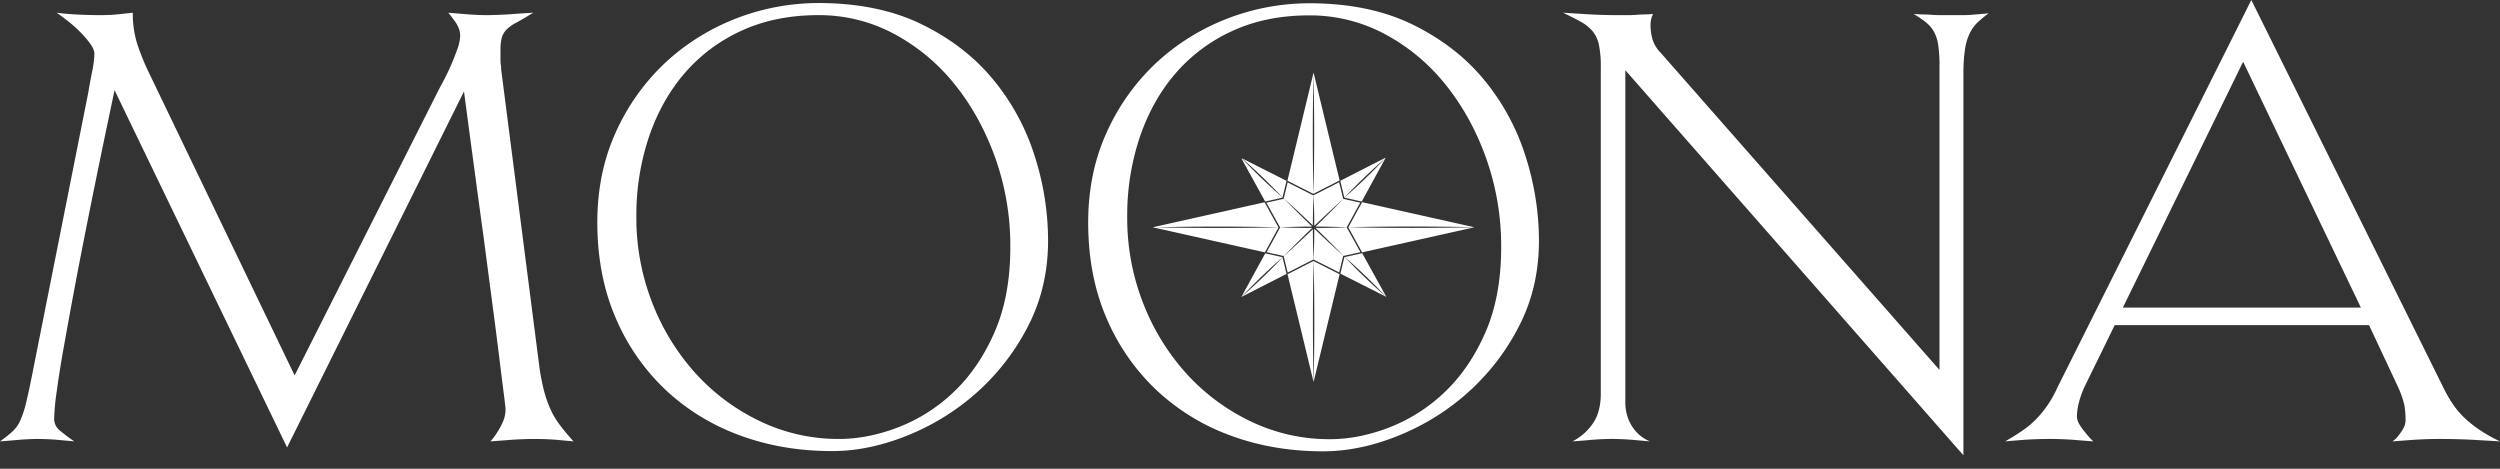
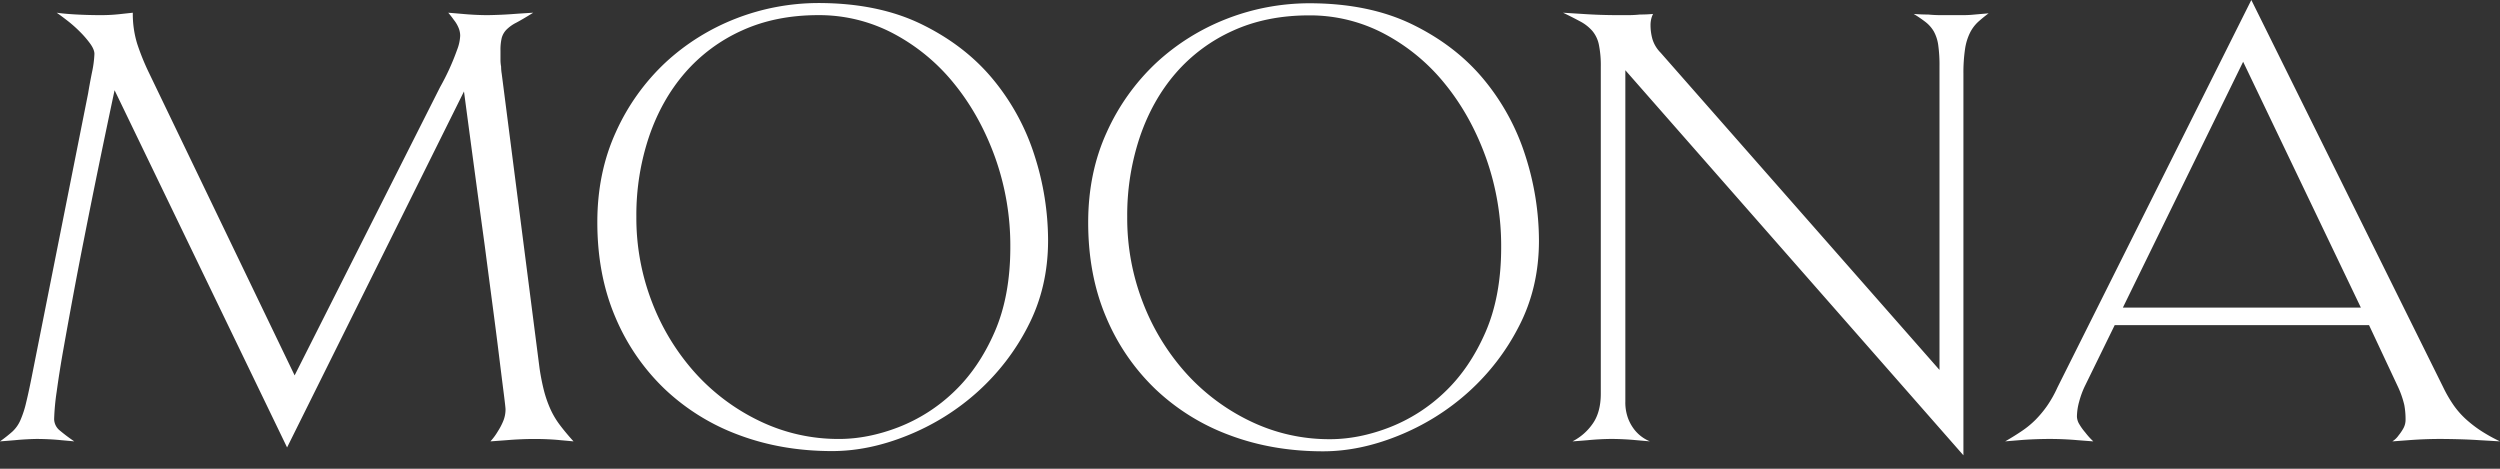
<svg xmlns="http://www.w3.org/2000/svg" width="160" height="30" fill="none">
  <rect width="100%" height="100%" fill="#333333" stroke="none" />
  <path d="M5.883 4.65a6.85 6.85 0 0 0 .16-1.201c0-.181-.087-.394-.26-.64a6.2 6.2 0 0 0-.646-.755 8.26 8.26 0 0 0-.805-.717c-.283-.22-.518-.394-.705-.523.375.052.812.09 1.309.116a29.81 29.81 0 0 0 1.551.039 10.869 10.869 0 0 0 1.29-.077L8.5.814a6.48 6.48 0 0 0 .283 1.996c.212.641.468 1.27.765 1.879l9.308 19.336L28.163 5.58a15.34 15.34 0 0 0 1.088-2.383c.117-.291.185-.599.201-.91a1.317 1.317 0 0 0-.12-.543 2.003 2.003 0 0 0-.282-.465 5.57 5.57 0 0 0-.363-.465c.322.026.63.052.926.078a18.11 18.11 0 0 0 1.532.077c.188 0 .45-.007.785-.02.336-.012.665-.032.988-.057a88.07 88.07 0 0 1 1.208-.078c-.457.284-.82.497-1.088.639a2.43 2.43 0 0 0-.625.446 1.22 1.22 0 0 0-.301.523c-.063.273-.09.553-.081.833v.562c-.002.15.012.299.04.446 0 .155.014.311.04.465L34.53 23.56c.069.482.163.96.282 1.434.102.397.236.785.403 1.162.161.363.364.707.604 1.027.242.323.537.678.887 1.065-.269-.026-.55-.051-.846-.077-.242-.026-.51-.045-.806-.058a19.093 19.093 0 0 0-1.693 0c-.322.013-.63.032-.926.058l-1.048.077c.185-.202.347-.423.484-.658.135-.21.25-.43.342-.659a1.95 1.95 0 0 0 .141-.736c0-.078-.04-.433-.12-1.066-.081-.633-.182-1.44-.303-2.422-.12-.981-.262-2.08-.423-3.293-.16-1.215-.322-2.442-.483-3.682-.403-2.944-.847-6.238-1.33-9.88L18.373 28.636 7.333 5.774c-.725 3.41-1.37 6.548-1.934 9.416a305.288 305.288 0 0 0-.705 3.662c-.228 1.227-.436 2.37-.624 3.43a67.238 67.238 0 0 0-.443 2.79 14.75 14.75 0 0 0-.162 1.743.955.955 0 0 0 .363.737c.296.247.605.48.926.696-.268-.026-.55-.051-.846-.077a13.229 13.229 0 0 0-.785-.058 17.18 17.18 0 0 0-.786-.02 17.106 17.106 0 0 0-1.37.078 84.83 84.83 0 0 1-.967.077 9.6 9.6 0 0 0 .786-.62 2.17 2.17 0 0 0 .503-.697c.165-.375.293-.764.383-1.163.12-.49.262-1.15.423-1.976L5.641 5.968c.054-.336.134-.776.242-1.318Zm59.906 16.236c-1.611 3.157-4.36 5.643-7.736 6.994-1.639.66-3.237.989-4.795.989-2.149 0-4.136-.343-5.963-1.027a13.86 13.86 0 0 1-4.755-2.945 13.717 13.717 0 0 1-3.163-4.611c-.765-1.796-1.148-3.818-1.148-6.065 0-2.118.397-4.043 1.189-5.773a13.893 13.893 0 0 1 3.163-4.437C45.209 1.57 48.718.202 52.37.194c2.552 0 4.755.452 6.608 1.356 1.854.905 3.379 2.08 4.574 3.526a14.54 14.54 0 0 1 2.66 4.883 17.78 17.78 0 0 1 .865 5.425c0 2.015-.43 3.849-1.289 5.502Zm-2.095-10.791c-.645-1.796-1.518-3.372-2.62-4.728a12.494 12.494 0 0 0-3.887-3.216A10.15 10.15 0 0 0 52.372.969c-1.827 0-3.458.33-4.896.988A10.582 10.582 0 0 0 43.83 4.67c-.994 1.149-1.76 2.512-2.296 4.088a15.75 15.75 0 0 0-.807 5.115 14.923 14.923 0 0 0 1.008 5.482 14.551 14.551 0 0 0 2.76 4.515 13.255 13.255 0 0 0 4.13 3.08 11.564 11.564 0 0 0 5.076 1.143c1.236 0 2.505-.252 3.808-.755a10.745 10.745 0 0 0 3.546-2.267c1.06-1.008 1.927-2.28 2.598-3.817.672-1.537 1.008-3.352 1.008-5.444a16.781 16.781 0 0 0-.967-5.715ZM97.203 20.9c-1.611 3.158-4.36 5.644-7.736 6.995-1.638.66-3.237.989-4.794.989-2.15 0-4.137-.343-5.963-1.027a13.858 13.858 0 0 1-4.755-2.945 13.716 13.716 0 0 1-3.163-4.611c-.765-1.796-1.148-3.817-1.148-6.064 0-2.12.396-4.044 1.188-5.774a13.892 13.892 0 0 1 3.163-4.437c2.629-2.44 6.137-3.808 9.79-3.817 2.553 0 4.755.452 6.609 1.356 1.853.905 3.378 2.08 4.573 3.526a14.539 14.539 0 0 1 2.66 4.883c.568 1.756.86 3.585.866 5.425 0 2.015-.43 3.849-1.29 5.502Zm-2.095-10.79c-.645-1.796-1.518-3.372-2.62-4.728a12.494 12.494 0 0 0-3.887-3.216A10.15 10.15 0 0 0 83.786.984c-1.826 0-3.458.33-4.895.988a10.582 10.582 0 0 0-3.647 2.713c-.994 1.149-1.76 2.512-2.296 4.088a15.76 15.76 0 0 0-.806 5.115 14.923 14.923 0 0 0 1.007 5.483 14.55 14.55 0 0 0 2.76 4.514 13.258 13.258 0 0 0 4.13 3.08 11.566 11.566 0 0 0 5.077 1.143c1.235 0 2.504-.251 3.807-.755a10.744 10.744 0 0 0 3.546-2.267c1.06-1.007 1.927-2.28 2.599-3.817.671-1.537 1.007-3.351 1.007-5.444a16.782 16.782 0 0 0-.967-5.715Zm31.498-8.715a2.44 2.44 0 0 0-.524.698 3.48 3.48 0 0 0-.322 1.065c-.074.52-.107 1.045-.101 1.57V29.14L104.022 4.495V25.69c-.011.376.051.75.182 1.104.102.265.244.513.423.736a2.449 2.449 0 0 0 .967.717l-.887-.077a17.558 17.558 0 0 0-1.571-.078 16.757 16.757 0 0 0-1.491.078 61.58 61.58 0 0 1-1.007.078 3.51 3.51 0 0 0 1.289-1.124c.349-.491.524-1.137.524-1.938V4.263a6.6 6.6 0 0 0-.121-1.395 1.99 1.99 0 0 0-.423-.892 2.713 2.713 0 0 0-.765-.6 25.315 25.315 0 0 0-1.108-.562l1.248.078a32.848 32.848 0 0 0 2.217.077h.705c.249 0 .498-.013.745-.039.296 0 .578-.013.846-.038a1.508 1.508 0 0 0-.08.193 1.642 1.642 0 0 0-.081.543 3.3 3.3 0 0 0 .121.872c.099.327.278.626.524.872l17.849 20.304V4.263a9.31 9.31 0 0 0-.081-1.376 2.526 2.526 0 0 0-.281-.872 2.113 2.113 0 0 0-.524-.6 8.152 8.152 0 0 0-.766-.523c.323.025.631.038.927.038.269.026.537.039.806.039h1.41c.256 0 .511-.012.766-.039l.886-.077a9.81 9.81 0 0 0-.665.542Zm32.064 26.776a31.548 31.548 0 0 0-1.249-.058c-.456-.013-.9-.02-1.33-.02a26.247 26.247 0 0 0-1.934.078l-1.047.078a1.41 1.41 0 0 0 .403-.388c.114-.14.215-.289.302-.446a1.13 1.13 0 0 0 .141-.561 5.002 5.002 0 0 0-.08-.93 5.945 5.945 0 0 0-.404-1.163l-1.853-3.952h-16.278l-1.934 3.952a5.656 5.656 0 0 0-.342.95 3.68 3.68 0 0 0-.141.949.998.998 0 0 0 .161.503c.105.178.227.347.363.504.158.207.333.402.524.581-.35-.026-.685-.051-1.008-.077a20.237 20.237 0 0 0-1.773-.078c-.322 0-.651.007-.987.02-.336.013-.651.032-.947.058-.322.026-.631.051-.927.077.404-.232.766-.458 1.089-.678a5.86 5.86 0 0 0 .866-.716 7 7 0 0 0 .725-.872c.257-.375.48-.77.665-1.182L144.085 0l12.288 24.8c.191.397.413.779.665 1.143.223.316.479.608.766.872.295.268.612.515.947.736.399.26.816.493 1.249.697-.43-.026-.873-.051-1.33-.077Zm-22.805-8.486h15.23l-7.534-15.732-7.696 15.732Z" fill="#FFF" />
-   <path d="M86.299 14.541c2.587-.057 5.457-.056 8.044 0l-7.168-1.602-.876 1.602Zm-.002.002-.004.008.884 1.601 7.186-1.606-.017-.003c-2.589.056-5.46.058-8.049 0Zm-2.222 9.877 1.66-6.87-1.661-.84c.058 2.479.057 5.224 0 7.71Zm-.012-7.716-1.662.848 1.667 6.895.002-.009c-.057-2.49-.058-5.243 0-7.73l-.007-.004Zm-2.238-2.144-.007-.012a180.2 180.2 0 0 1-7.863-.002c2.53-.057 5.327-.058 7.862-.001l-.884-1.6-7.16 1.601 7.18 1.605.872-1.592Zm2.238-2.158c-.06-2.436-.06-5.125.001-7.558.06 2.433.06 5.121.001 7.557l1.671-.854-1.668-6.901-1.673 6.92 1.66.84.008-.004ZM86.2 14.53l.855-1.562-1.076-.24c-.583.6-1.178 1.19-1.783 1.774a53.89 53.89 0 0 1 2 .042l.004-.014Zm-4.045-1.806-1.104.247.87 1.574a53.027 53.027 0 0 1 2.055-.043 80.89 80.89 0 0 1-1.815-1.806l-.006.028Zm0 3.661.003.014c.595-.611 1.2-1.214 1.818-1.809a53.622 53.622 0 0 1-2.053-.042l.004.007-.01.025-.854 1.561 1.092.244Zm3.551-4.722-1.636.835c.029.652.043 1.305.044 1.96a81.11 81.11 0 0 1 1.862-1.73l-.014-.004-.257-1.06Zm1.36 4.475-.875-1.583.003-.007c-.665.027-1.33.04-1.998.042.61.588 1.208 1.184 1.797 1.788l1.073-.24Zm-4.654 1.309 1.647-.841.008.002a47.225 47.225 0 0 1-.044-1.939 81.717 81.717 0 0 1-1.864 1.732l.006.026.247 1.02Zm1.654-4.947-.007.004-.026-.009-1.624-.821-.247 1.02a79.121 79.121 0 0 1 1.86 1.73c.002-.643.017-1.283.044-1.923Zm.018 4.115 1.624.821.254-1.05.028-.007a79.293 79.293 0 0 1-1.876-1.744 47.76 47.76 0 0 1-.044 1.975l.014.005Zm4.554-6.465a36.023 36.023 0 0 1-2.597 2.5l1.109.248 1.498-2.739a.11.11 0 0 1 .035-.065l.005-.008-2.91 1.486.26 1.077a36.056 36.056 0 0 1 2.6-2.499Zm-9.19 8.857 2.89-1.476-.256-1.054a37.476 37.476 0 0 1-2.634 2.53Zm2.633-2.536-.003-.012-1.102-.246-1.528 2.794a37.51 37.51 0 0 1 2.633-2.536Zm5.099-.267-1.109.248a37.136 37.136 0 0 1 2.623 2.525 37.134 37.134 0 0 1-2.628-2.524l-.027.006-.255 1.053 2.923 1.478h.013l-1.54-2.786Zm-5.098-3.571.256-1.058-2.831-1.433-.008.002a38.69 38.69 0 0 1 2.583 2.49Zm-.004.017.003-.012a39.215 39.215 0 0 1-2.594-2.49.054.054 0 0 1-.03.002l1.516 2.748 1.105-.248Z" fill="#FFF" />
</svg>